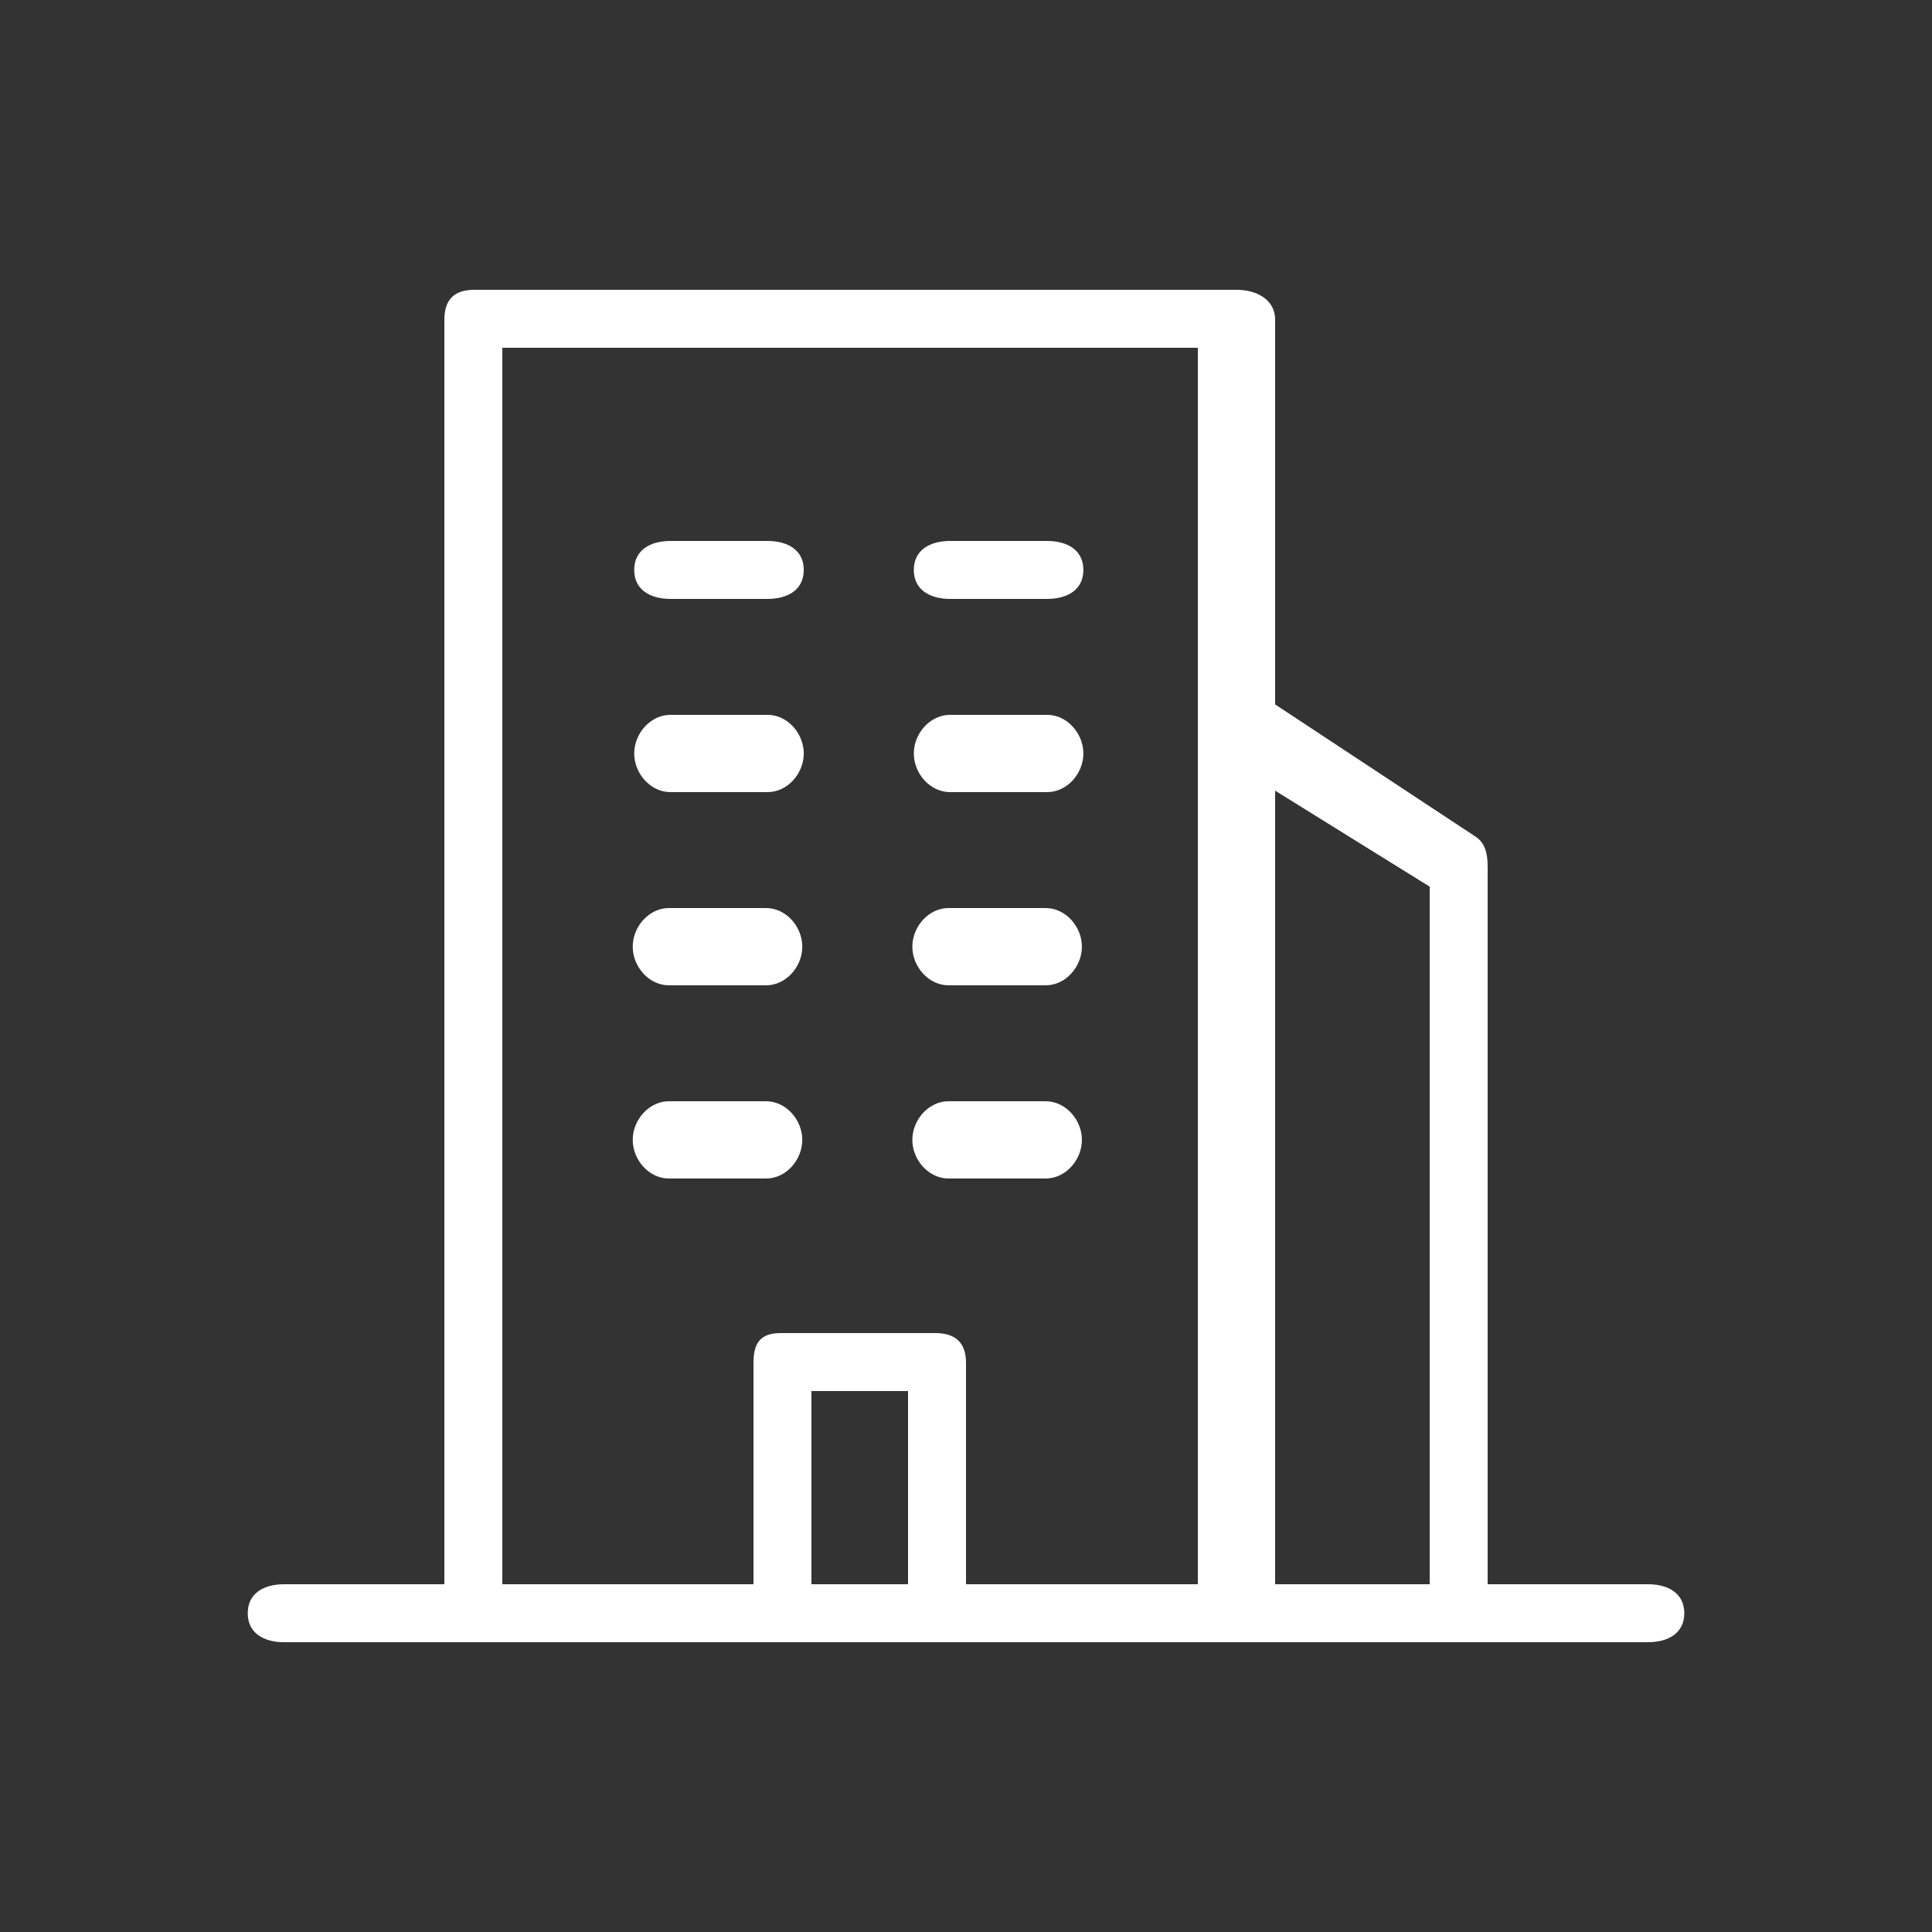
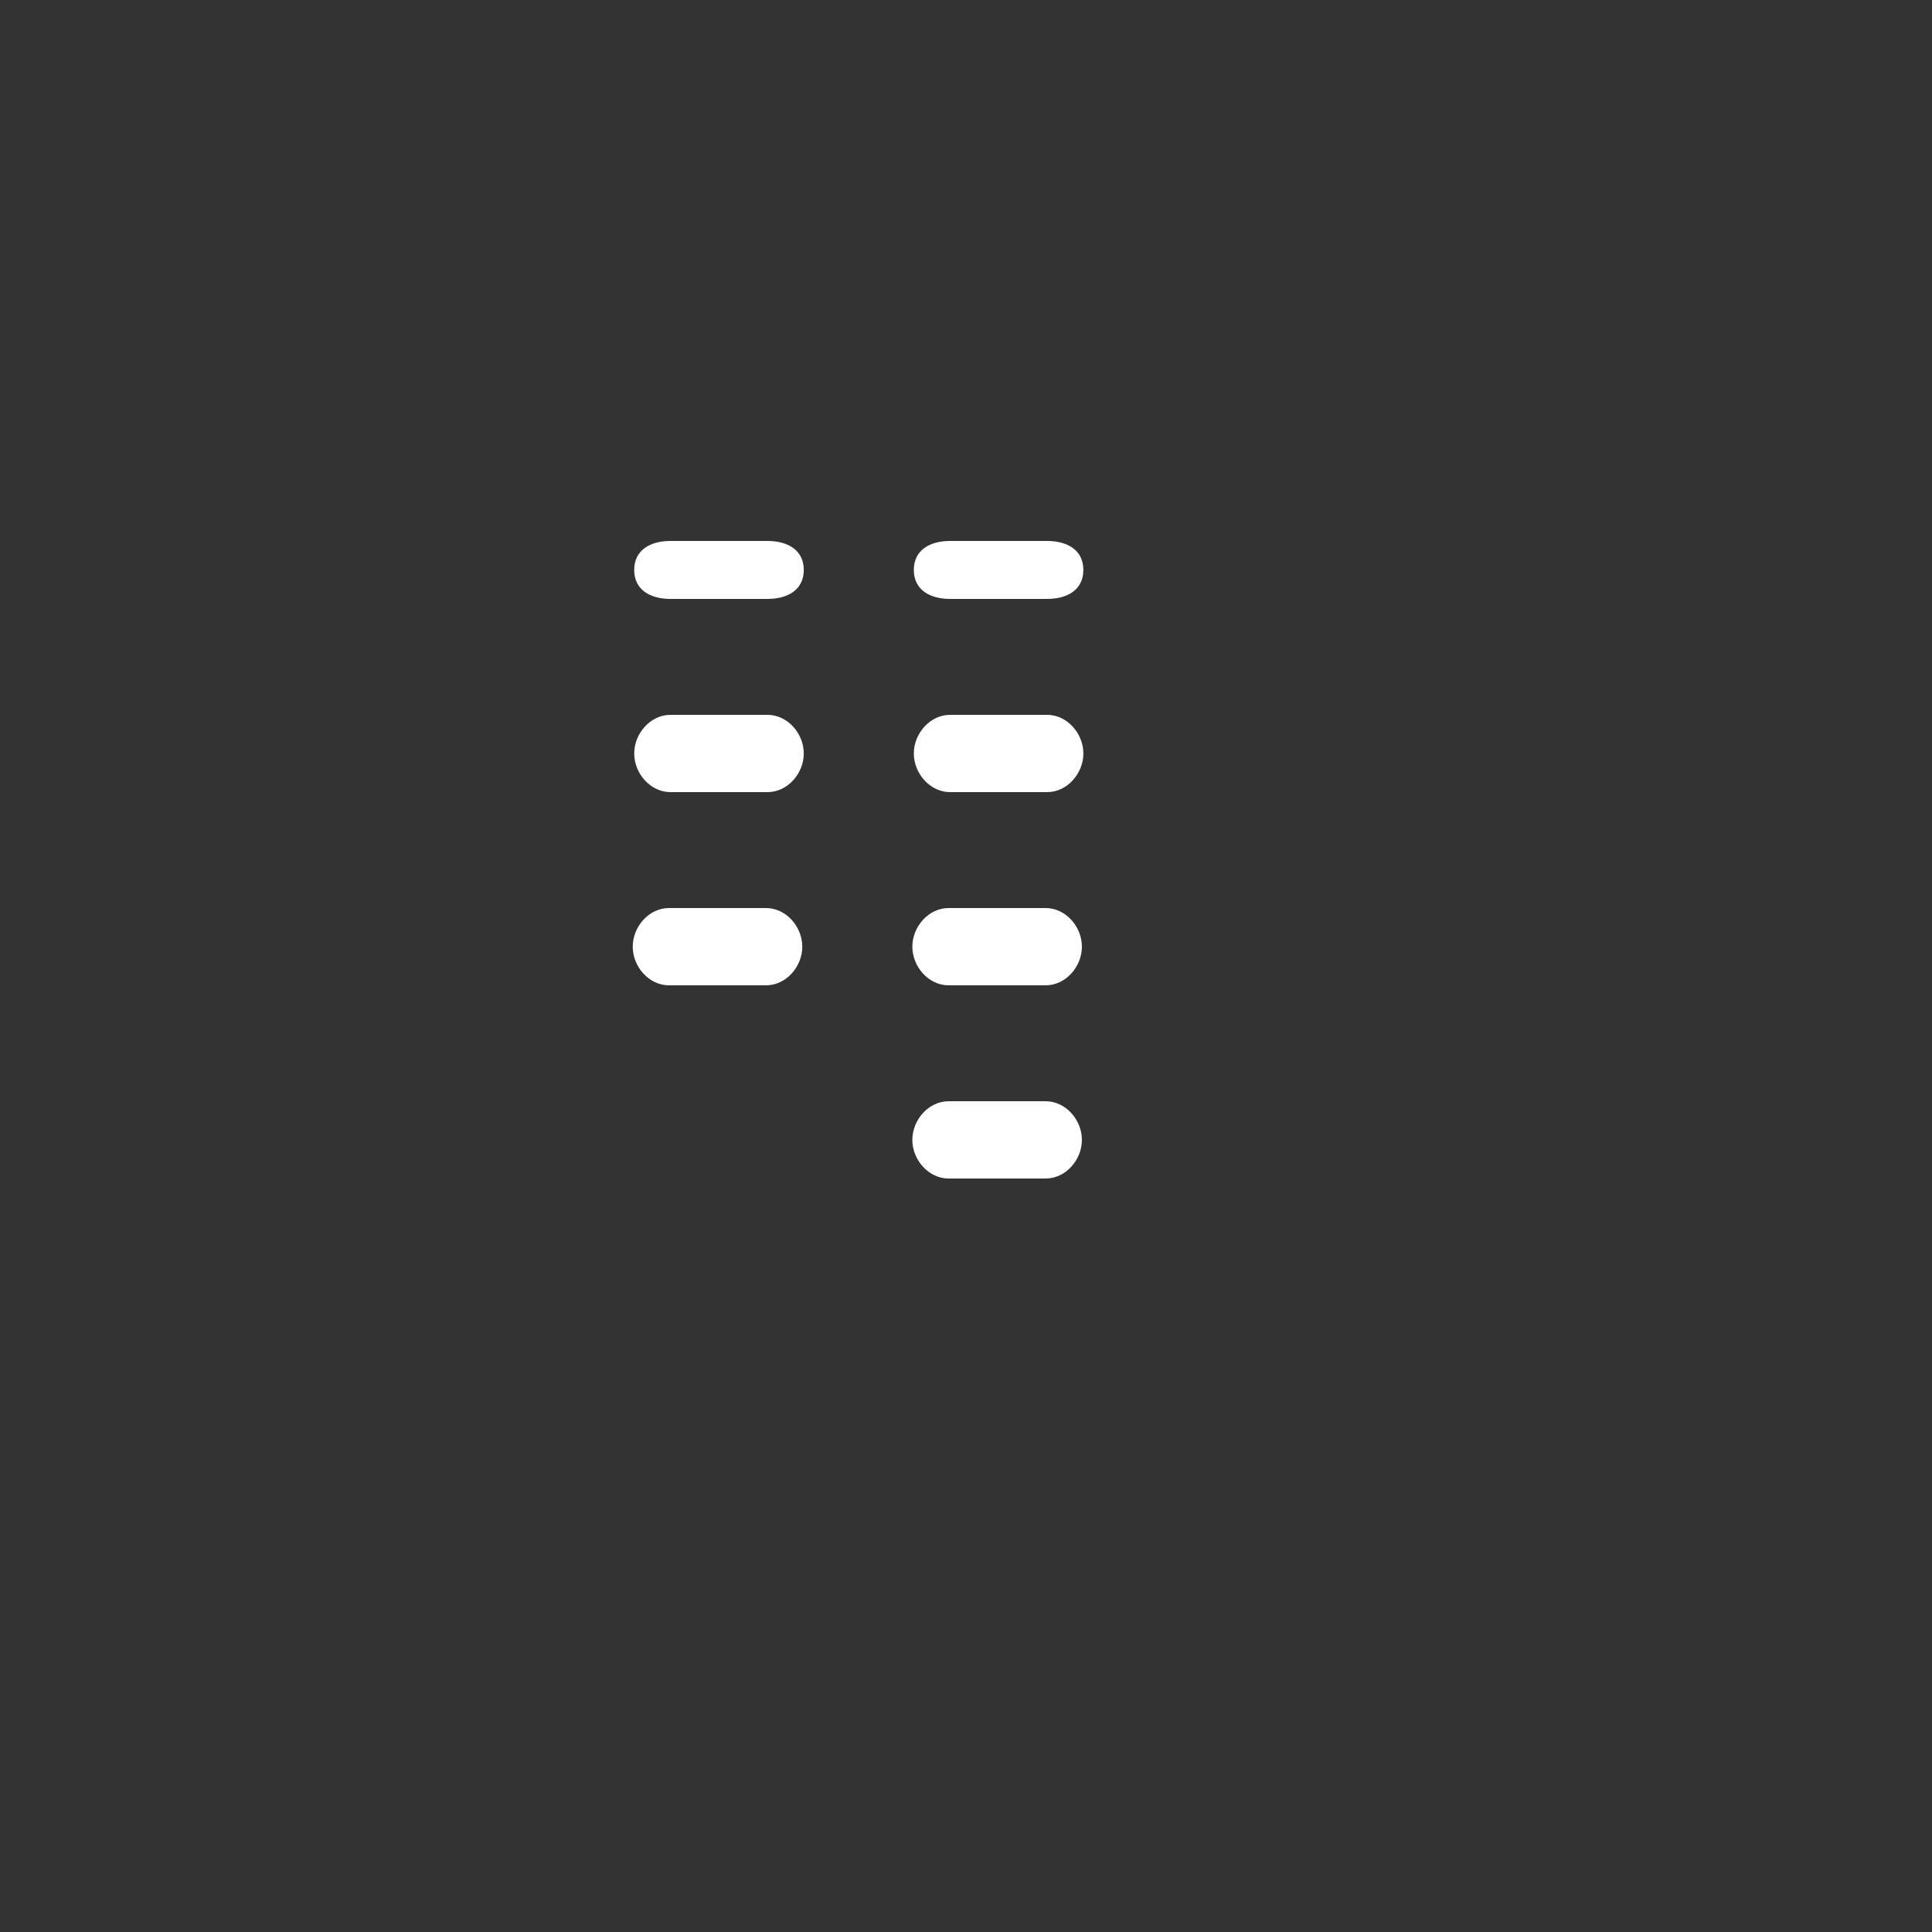
<svg xmlns="http://www.w3.org/2000/svg" version="1.1" id="レイヤー_1" x="0px" y="0px" width="100px" height="100px" viewBox="0 0 100 100" enable-background="new 0 0 100 100" xml:space="preserve">
  <rect x="0" y="0" width="100" height="100" fill="#333333" stroke="none" />
-   <rect fill="none" width="100" height="100" />
  <g>
-     <path fill="#FFFFFF" d="M85.302,82H77V44.872c0-0.637-0.101-1.23-0.636-1.575L66,36.461V16.542C66,15.507,65.04,15,64.005,15   H24.551C23.515,15,23,15.507,23,16.542V82h-8.302c-1.036,0-1.875,0.464-1.875,1.5s0.839,1.5,1.875,1.5h25.712h8.007h36.887   c1.035,0,1.875-0.464,1.875-1.5S86.338,82,85.302,82z M74,45.893V82h-8V40.924L74,45.893z M26,18h36v64H50V70.533   C50,69.497,49.452,69,48.416,69h-8.007C39.373,69,39,69.497,39,70.533V82H26V18z M42,82V72h5v10H42z" />
    <path fill="#FFFFFF" d="M49.174,31H54.2c1.035,0,1.875-0.464,1.875-1.5S55.235,28,54.2,28h-5.026c-1.036,0-1.875,0.464-1.875,1.5   S48.139,31,49.174,31z" />
    <path fill="#FFFFFF" d="M34.702,31h5.026c1.036,0,1.875-0.464,1.875-1.5S40.763,28,39.727,28h-5.026   c-1.036,0-1.875,0.464-1.875,1.5S33.666,31,34.702,31z" />
    <path fill="#FFFFFF" d="M49.174,41H54.2c1.035,0,1.875-0.964,1.875-2s-0.84-2-1.875-2h-5.026c-1.036,0-1.875,0.964-1.875,2   S48.139,41,49.174,41z" />
    <path fill="#FFFFFF" d="M34.702,41h5.026c1.036,0,1.875-0.964,1.875-2s-0.839-2-1.875-2h-5.026c-1.036,0-1.875,0.964-1.875,2   S33.666,41,34.702,41z" />
    <path fill="#FFFFFF" d="M49.098,51h5.026c1.035,0,1.875-0.964,1.875-2s-0.84-2-1.875-2h-5.026c-1.036,0-1.875,0.964-1.875,2   S48.062,51,49.098,51z" />
    <path fill="#FFFFFF" d="M34.625,51h5.026c1.036,0,1.875-0.964,1.875-2s-0.839-2-1.875-2h-5.026c-1.036,0-1.875,0.964-1.875,2   S33.589,51,34.625,51z" />
    <path fill="#FFFFFF" d="M49.098,61h5.026c1.035,0,1.875-0.964,1.875-2s-0.84-2-1.875-2h-5.026c-1.036,0-1.875,0.964-1.875,2   S48.062,61,49.098,61z" />
-     <path fill="#FFFFFF" d="M39.651,61c1.036,0,1.875-0.964,1.875-2s-0.839-2-1.875-2h-5.026c-1.036,0-1.875,0.964-1.875,2   s0.839,2,1.875,2H39.651z" />
  </g>
</svg>